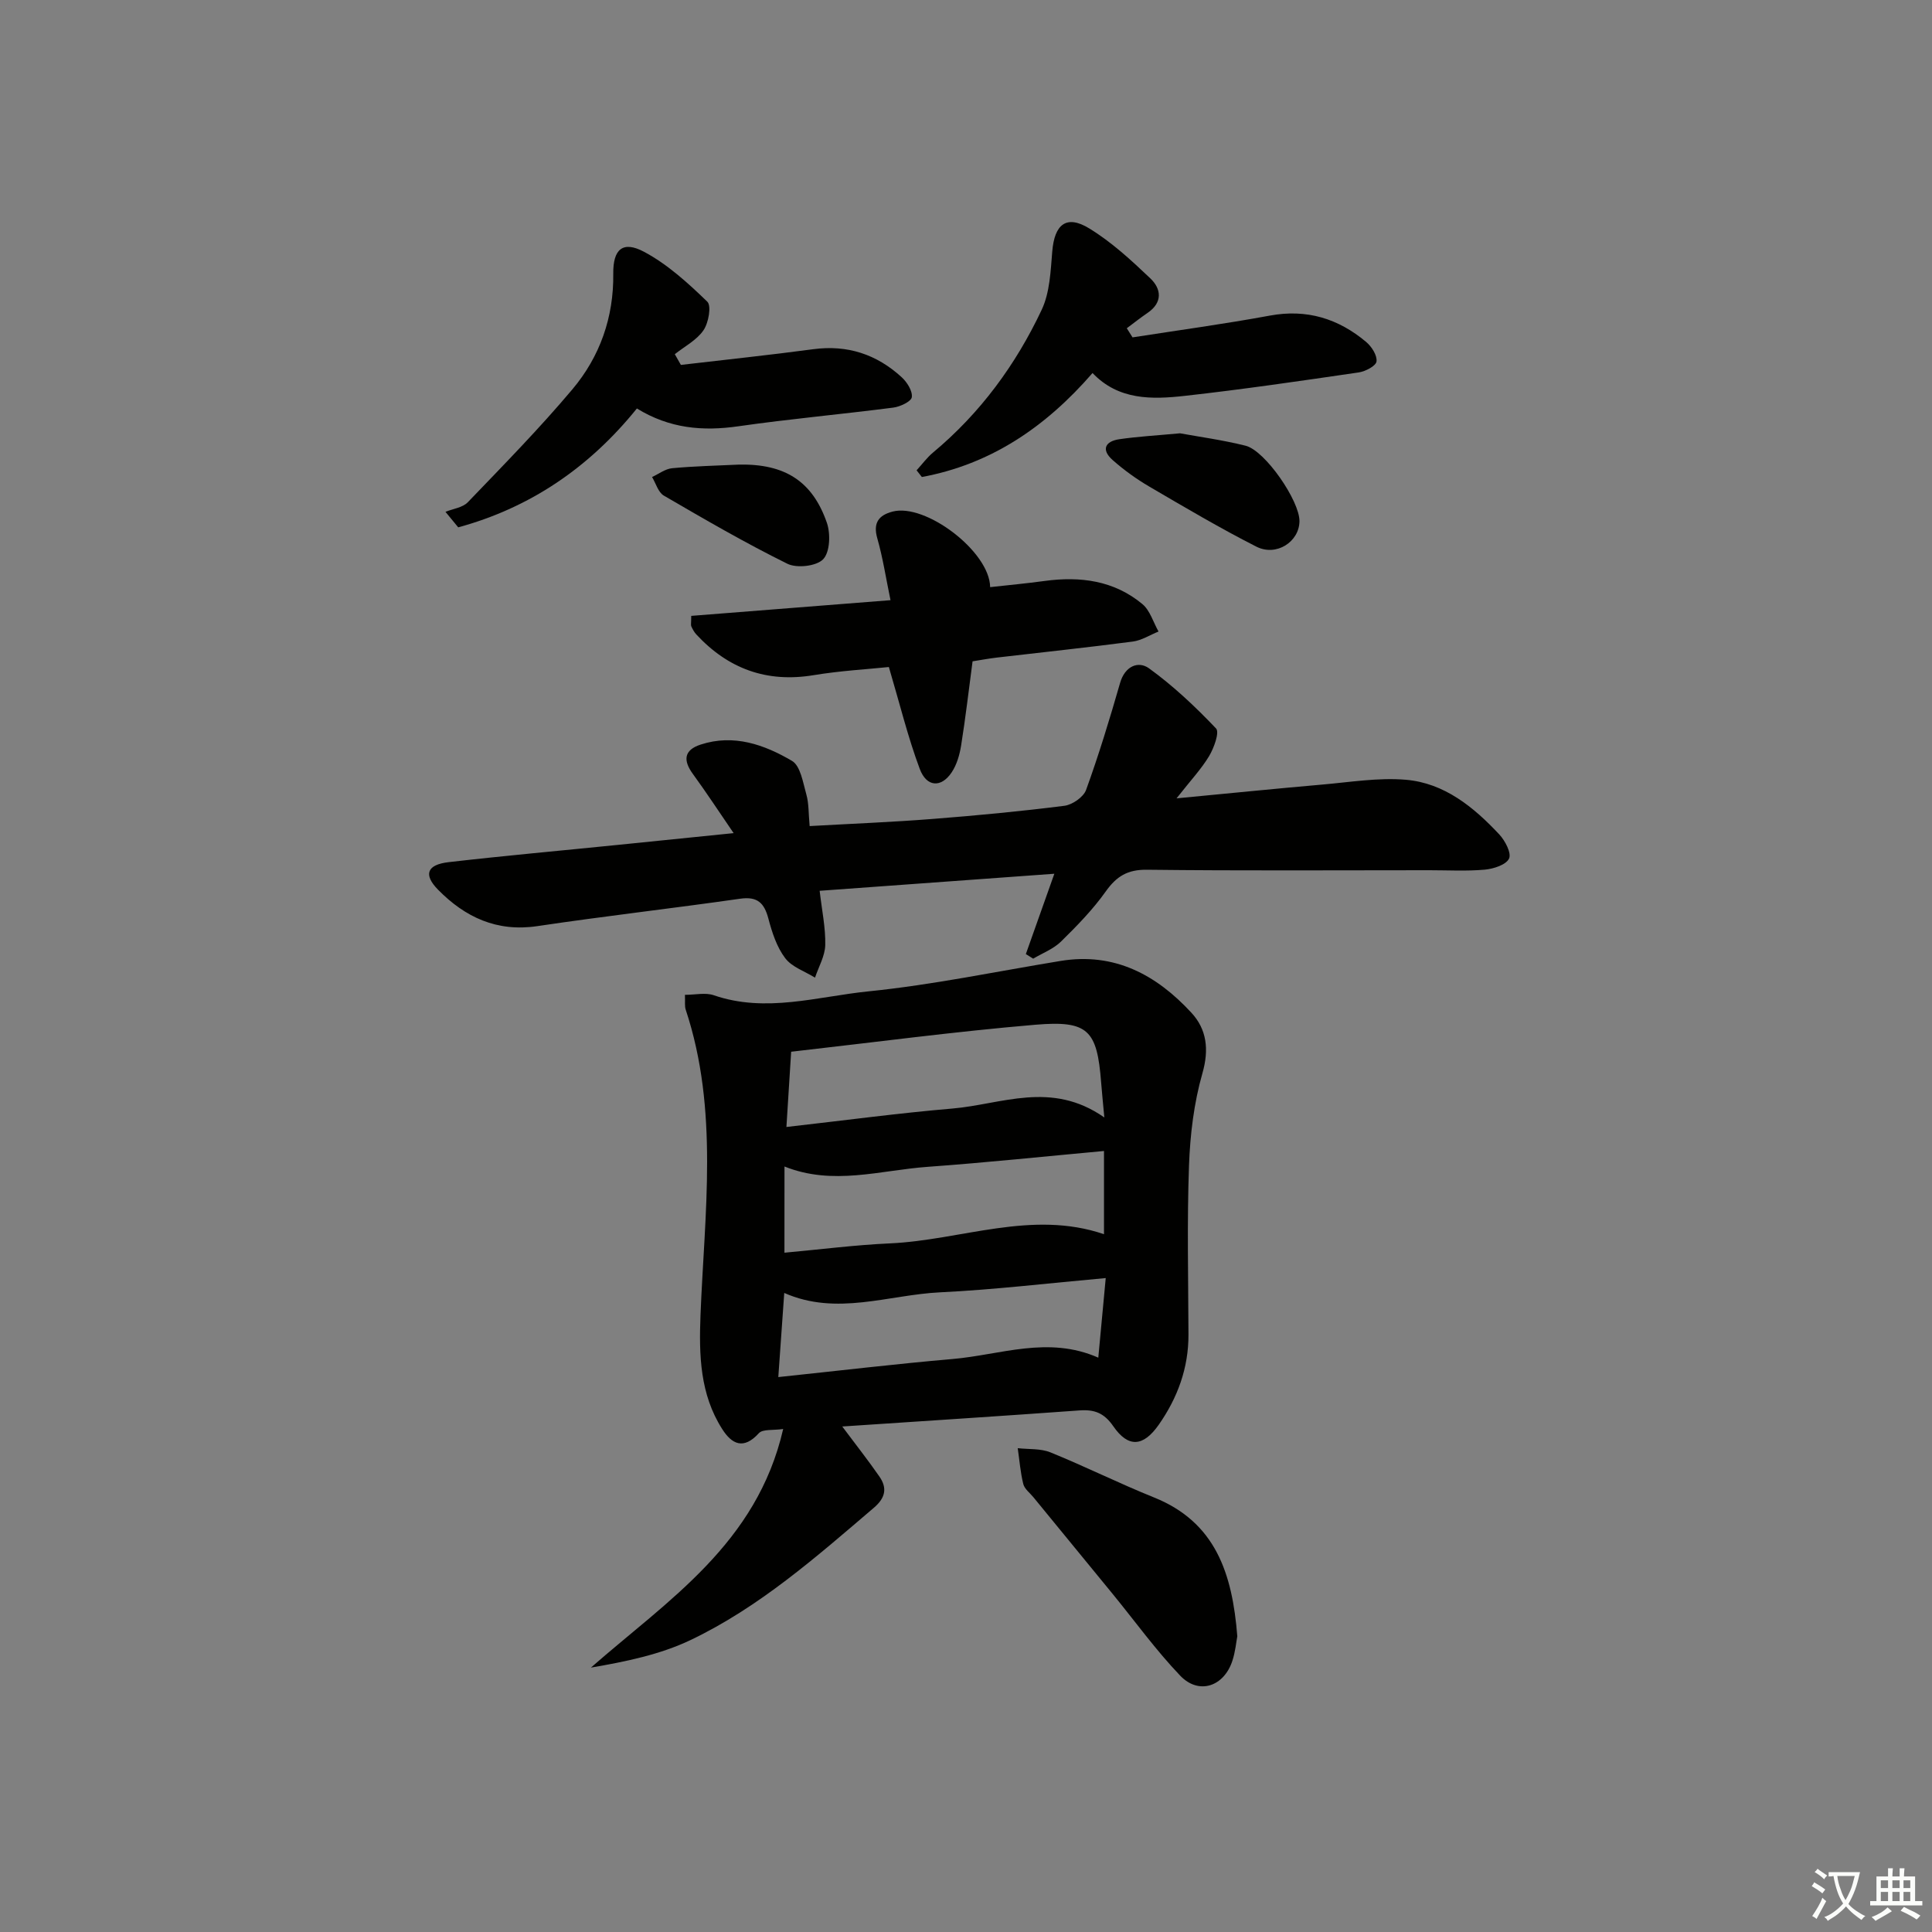
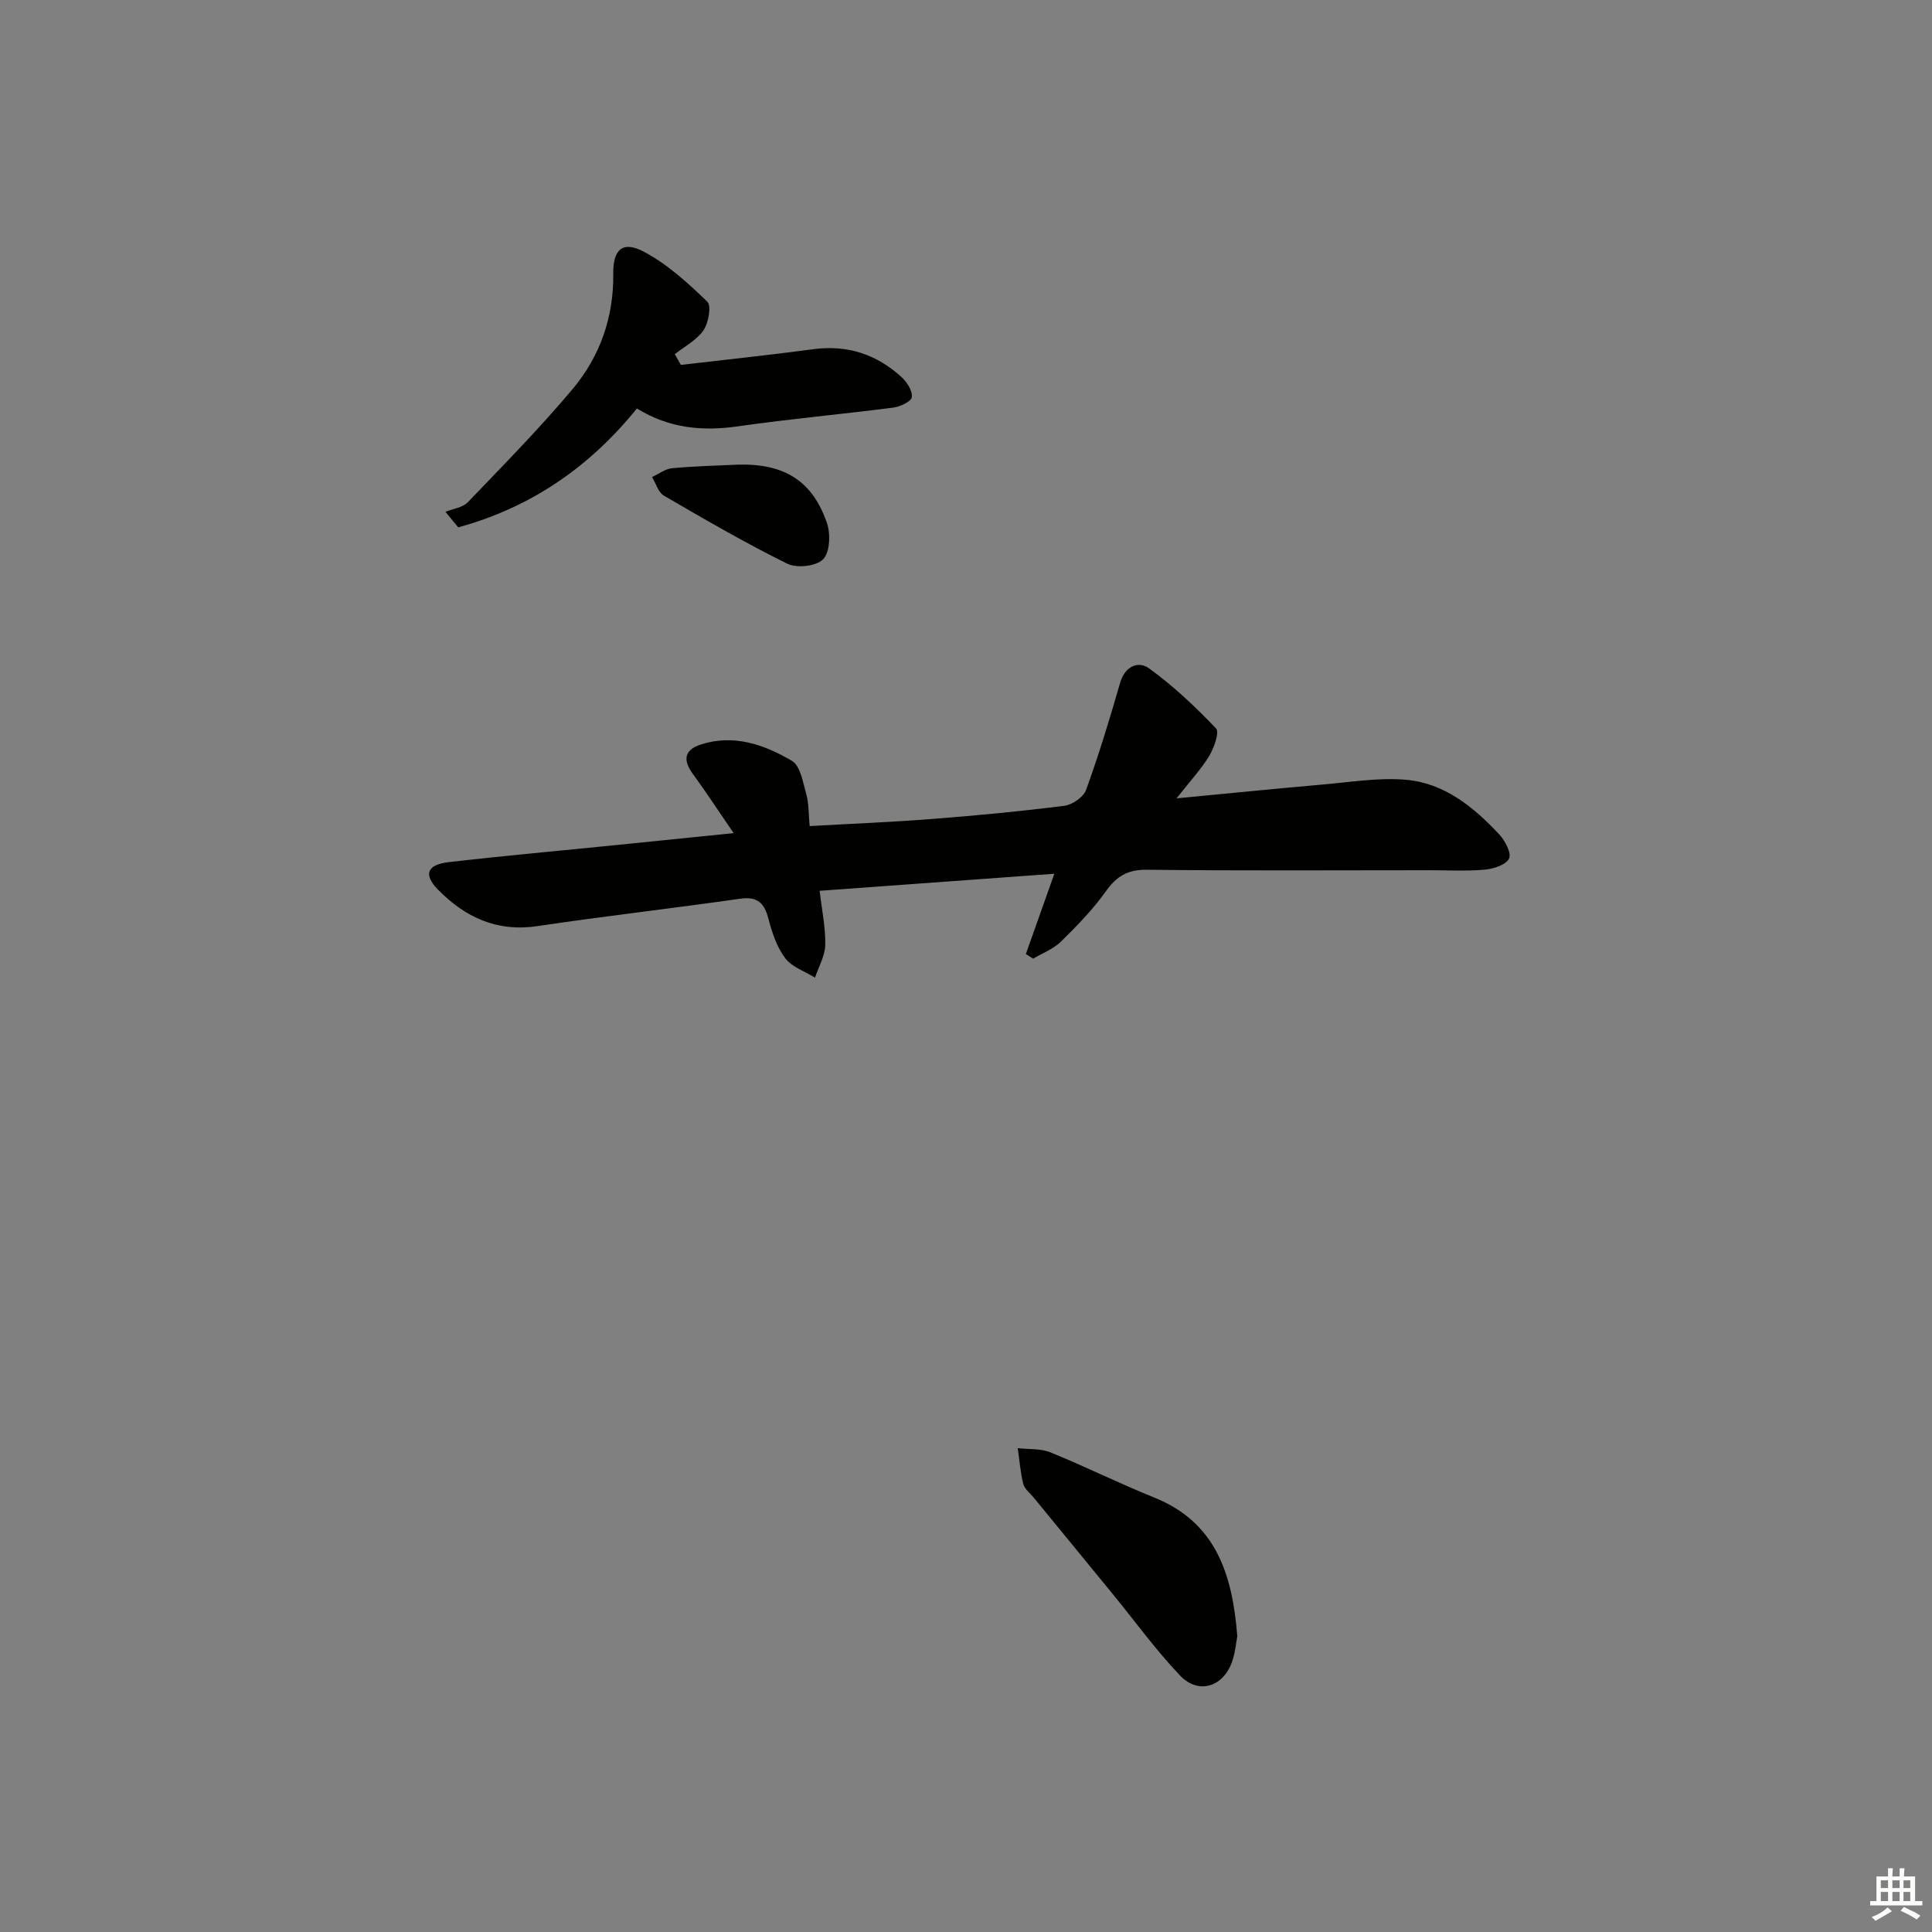
<svg xmlns="http://www.w3.org/2000/svg" enable-background="new 0 0 400 400" viewBox="0 0 400 400">
  <rect x="0" y="0" width="400" height="400" fill="#808080" stroke="none" />
-   <path d="m377.9 391.2c-.2.3-.4.5-.6.8-.7-.6-1.4-1-2.2-1.5.2-.3.4-.5.5-.8.6.4 1.4.8 2.3 1.5zm-1.8 6.1c-.2-.2-.5-.4-.9-.6.4-.6.8-1.2 1.2-1.9s.7-1.3.9-1.9c.3.3.5.5.8.7-.7 1.3-1.4 2.6-2 3.7zm2.2-9c-.3.3-.5.5-.6.8-.6-.6-1.3-1.1-2-1.5.3-.3.5-.5.6-.7.6.5 1.3.9 2 1.4zm.3.2v-.9h2 4.5c-.3 1.3-.6 2.5-1 3.6s-.9 2.1-1.4 3c.4.5 1 1 1.6 1.4s1.2.8 1.9 1.1c-.3.2-.5.4-.8.8-.4-.3-1-.7-1.6-1.2s-1.2-1.1-1.6-1.6c-.5.6-1.1 1.1-1.7 1.6s-1.4.9-2.1 1.4c-.1-.3-.3-.5-.7-.8.6-.2 1.2-.5 1.9-1s1.4-1.1 2-1.8c-.5-.8-.9-1.6-1.2-2.5s-.6-2-.8-3.2c-.4.1-.7.1-1 .1zm2.5 2.7c.3 1 .7 1.7 1 2.2.3-.5.6-1.1 1-2s.6-1.9.9-3h-3.2-.4c.1.9.3 1.8.7 2.8z" fill="#fbfcfa" />
  <path d="m396.5 388.5v1.5 3.6h1.5v.9c-.4 0-1 0-1.7 0h-7.9c-.5 0-.9 0-1.2 0v-.9h1.3v-3.5c0-.7 0-1.2 0-1.6h2.4c0-.8 0-1.4 0-1.7h1c0 .3-.1.8-.1 1.7h1.5c0-.8 0-1.4 0-1.7h1c0 .3-.1.9-.1 1.7zm-8.2 9.2c-.2-.3-.5-.5-.8-.8.8-.3 1.4-.6 1.9-.9s1-.7 1.4-1.1c.3.3.6.5.9.8-1.6 1-2.8 1.6-3.4 2zm2.6-6.8v-1.6h-1.5v1.6zm0 2.7v-1.9h-1.5v1.9zm2.4-2.7v-1.6h-1.5v1.6zm0 2.7v-1.9h-1.5v1.9zm.2 2 .7-.8c.4.2.9.5 1.6.8s1.3.7 1.8 1c-.3.3-.5.6-.8.8-.4-.3-1.5-1-3.3-1.8zm2-4.7v-1.6h-1.4v1.6zm0 2.7v-1.9h-1.4v1.9z" fill="#fbfcfa" />
  <g fill="#010100">
-     <path d="m174.38 295.34c3.01 4.03 5.45 7.12 7.69 10.36 1.68 2.42 1.23 4.44-1.15 6.47-11.91 10.17-23.7 20.58-37.94 27.38-6.31 3.01-13.37 4.46-20.64 5.71 15.98-14.01 34.34-25.63 39.81-49.4-2.08.31-4.23-.02-5.04.87-3.17 3.49-5.59 2.29-7.6-.88-4.59-7.21-4.8-15.25-4.48-23.52.83-21.17 3.84-42.48-3.06-63.29-.25-.74-.1-1.62-.16-3.07 2.13 0 4.24-.51 5.96.08 10.8 3.73 21.46.27 32.04-.8 13.34-1.35 26.53-4.13 39.78-6.3 11.17-1.83 19.87 2.91 27.08 10.73 3.15 3.41 3.7 7.55 2.28 12.52-1.76 6.15-2.55 12.71-2.78 19.13-.42 11.65-.15 23.33-.11 34.99.02 6.91-2.25 13.07-6.14 18.64-3.22 4.6-6.32 4.83-9.43.32-1.89-2.73-3.88-3.49-6.96-3.27-16.18 1.17-32.39 2.21-49.15 3.33zm-11.97-35.98c7.64-.7 14.71-1.61 21.82-1.93 14.81-.67 29.39-7.01 44.34-1.9 0-5.61 0-11.18 0-17.23-12.44 1.14-24.46 2.41-36.51 3.28-9.79.7-19.61 3.96-29.64-.07-.01 5.67-.01 11.24-.01 17.85zm66.23-28c-.31-3.37-.51-5.3-.66-7.24-.84-10.81-2.64-12.89-13.6-11.96-16.67 1.41-33.27 3.63-50.58 5.59-.3 4.83-.62 9.83-.98 15.58 12.02-1.36 23.17-2.87 34.38-3.82 10.15-.86 20.47-5.85 31.44 1.85zm-67.5 53.75c12.66-1.33 24.35-2.73 36.07-3.74 9.93-.85 19.78-4.87 30.18-.28.52-5.63.99-10.63 1.54-16.48-11.87 1.06-23.05 2.41-34.28 2.95-10.71.52-21.41 4.93-32.28.13-.41 5.74-.79 11.14-1.23 17.42z" />
    <path d="m243.59 165.29c11.04-1.05 20.58-2.02 30.14-2.85 5.77-.5 11.62-1.48 17.33-1 7.98.68 14.06 5.66 19.36 11.33 1.2 1.29 2.55 3.86 2.01 4.99-.61 1.29-3.19 2.12-5 2.29-3.8.34-7.66.12-11.49.12-19.5 0-38.99.13-58.48-.1-4.01-.05-6.29 1.35-8.53 4.5-2.67 3.76-5.96 7.13-9.27 10.38-1.57 1.53-3.81 2.38-5.75 3.53-.51-.32-1.01-.64-1.52-.95 1.86-5.25 3.72-10.49 5.9-16.63-16.44 1.19-32.22 2.34-48.59 3.53.47 4.08 1.24 7.66 1.16 11.22-.05 2.27-1.37 4.51-2.12 6.76-2.11-1.31-4.79-2.19-6.18-4.04-1.74-2.3-2.72-5.32-3.47-8.17-.86-3.26-2.27-4.64-5.85-4.13-13.97 2-28 3.59-41.96 5.67-8.41 1.26-15-1.84-20.61-7.56-3.04-3.11-2.28-5.16 2.21-5.68 11.71-1.35 23.46-2.4 35.2-3.59 7.56-.76 15.13-1.54 23.81-2.42-3.07-4.48-5.65-8.43-8.43-12.24-2.08-2.85-1.86-4.97 1.62-6.1 6.85-2.23 13.17.02 18.89 3.38 1.77 1.04 2.28 4.51 2.98 6.97.53 1.87.43 3.91.68 6.53 8.7-.49 17.11-.82 25.49-1.48 9.1-.71 18.2-1.57 27.25-2.72 1.65-.21 3.95-1.8 4.49-3.28 2.64-7.28 4.9-14.71 7.04-22.15 1-3.49 3.77-4.63 5.99-3.03 5.02 3.63 9.6 7.95 13.88 12.45.75.79-.43 4.03-1.43 5.71-1.6 2.67-3.79 4.99-6.75 8.76z" />
-     <path d="m184.03 138.1c-4.42.46-10.06.77-15.6 1.69-9.71 1.6-17.67-1.33-24.26-8.43-.44-.47-.76-1.08-1.04-1.67-.13-.27-.02-.64-.02-2.18 13.4-1.05 26.97-2.12 41.26-3.25-.95-4.56-1.58-8.77-2.74-12.82-.92-3.23.34-4.78 3.16-5.52 6.82-1.8 20.11 8.27 20.21 15.64 3.78-.42 7.55-.77 11.29-1.28 7.37-1 14.36-.09 20.22 4.78 1.59 1.32 2.26 3.76 3.35 5.69-1.78.72-3.5 1.84-5.34 2.08-9.38 1.23-18.79 2.22-28.18 3.32-1.63.19-3.25.5-4.98.77-.79 5.97-1.46 11.72-2.37 17.43-.31 1.92-.89 3.96-1.95 5.55-2.16 3.25-5.21 3.09-6.62-.72-2.44-6.53-4.1-13.34-6.39-21.08z" />
    <path d="m92.23 105.97c1.56-.64 3.55-.87 4.62-1.98 7.36-7.67 14.83-15.27 21.67-23.4 5.69-6.77 8.56-14.89 8.45-23.93-.06-5.05 1.96-6.88 6.37-4.53 4.85 2.58 9.11 6.47 13.1 10.33.89.86.26 4.4-.8 5.93-1.4 2.04-3.9 3.33-5.93 4.94l1.26 2.22c9.13-1.07 18.28-2.03 27.4-3.25 7.08-.95 13.14 1.06 18.3 5.79 1.12 1.02 2.28 2.85 2.11 4.14-.11.89-2.41 1.98-3.83 2.16-10.69 1.38-21.44 2.34-32.11 3.87-7.32 1.05-14.19.48-20.98-3.69-9.87 12.24-22.12 20.56-36.99 24.61-.88-1.08-1.76-2.14-2.64-3.21z" />
-     <path d="m234.48 69.85c9.49-1.48 19.01-2.77 28.44-4.51 7.64-1.41 14.17.62 19.93 5.46 1.13.95 2.31 2.78 2.14 4.04-.12.93-2.31 2.07-3.7 2.27-11.98 1.75-23.98 3.51-36.01 4.85-6.79.76-13.71.92-19.08-4.73-9.78 11.27-21.14 18.9-35.34 21.53-.36-.46-.72-.93-1.09-1.39 1.14-1.24 2.15-2.64 3.43-3.7 9.76-8.14 17.12-18.17 22.48-29.55 1.68-3.58 1.84-8 2.18-12.07.46-5.61 2.93-7.65 7.64-4.77 4.62 2.82 8.72 6.6 12.67 10.36 2.28 2.17 2.59 4.99-.59 7.15-1.47 1-2.86 2.11-4.29 3.17.4.62.8 1.25 1.19 1.89z" />
    <path d="m256.17 338.77c-.22 1.17-.4 3.18-1.01 5.05-1.74 5.38-6.96 7.14-10.81 3.11-5.03-5.26-9.33-11.23-13.95-16.88-5.47-6.69-10.96-13.38-16.44-20.06-.73-.9-1.84-1.71-2.1-2.74-.6-2.42-.79-4.94-1.15-7.42 2.27.26 4.74.04 6.78.87 7.22 2.93 14.22 6.43 21.46 9.34 12.7 5.12 16.19 15.68 17.22 28.73z" />
-     <path d="m244.31 89.71c3.84.71 8.77 1.37 13.57 2.57 4.07 1.02 11.19 11.41 11.16 15.62-.03 4.26-4.78 7.39-8.94 5.27-7.53-3.83-14.82-8.14-22.12-12.41-2.7-1.58-5.29-3.45-7.63-5.52-2.41-2.14-1.55-3.89 1.43-4.31 3.77-.55 7.59-.76 12.53-1.22z" />
    <path d="m152.99 96.19c9.47-.19 15.21 3.4 18.21 12.06.78 2.27.64 6.06-.77 7.53-1.38 1.45-5.45 1.91-7.41.94-8.73-4.31-17.17-9.21-25.58-14.11-1.17-.68-1.65-2.54-2.44-3.85 1.38-.63 2.72-1.68 4.15-1.82 4.58-.43 9.21-.53 13.84-.75z" />
  </g>
</svg>